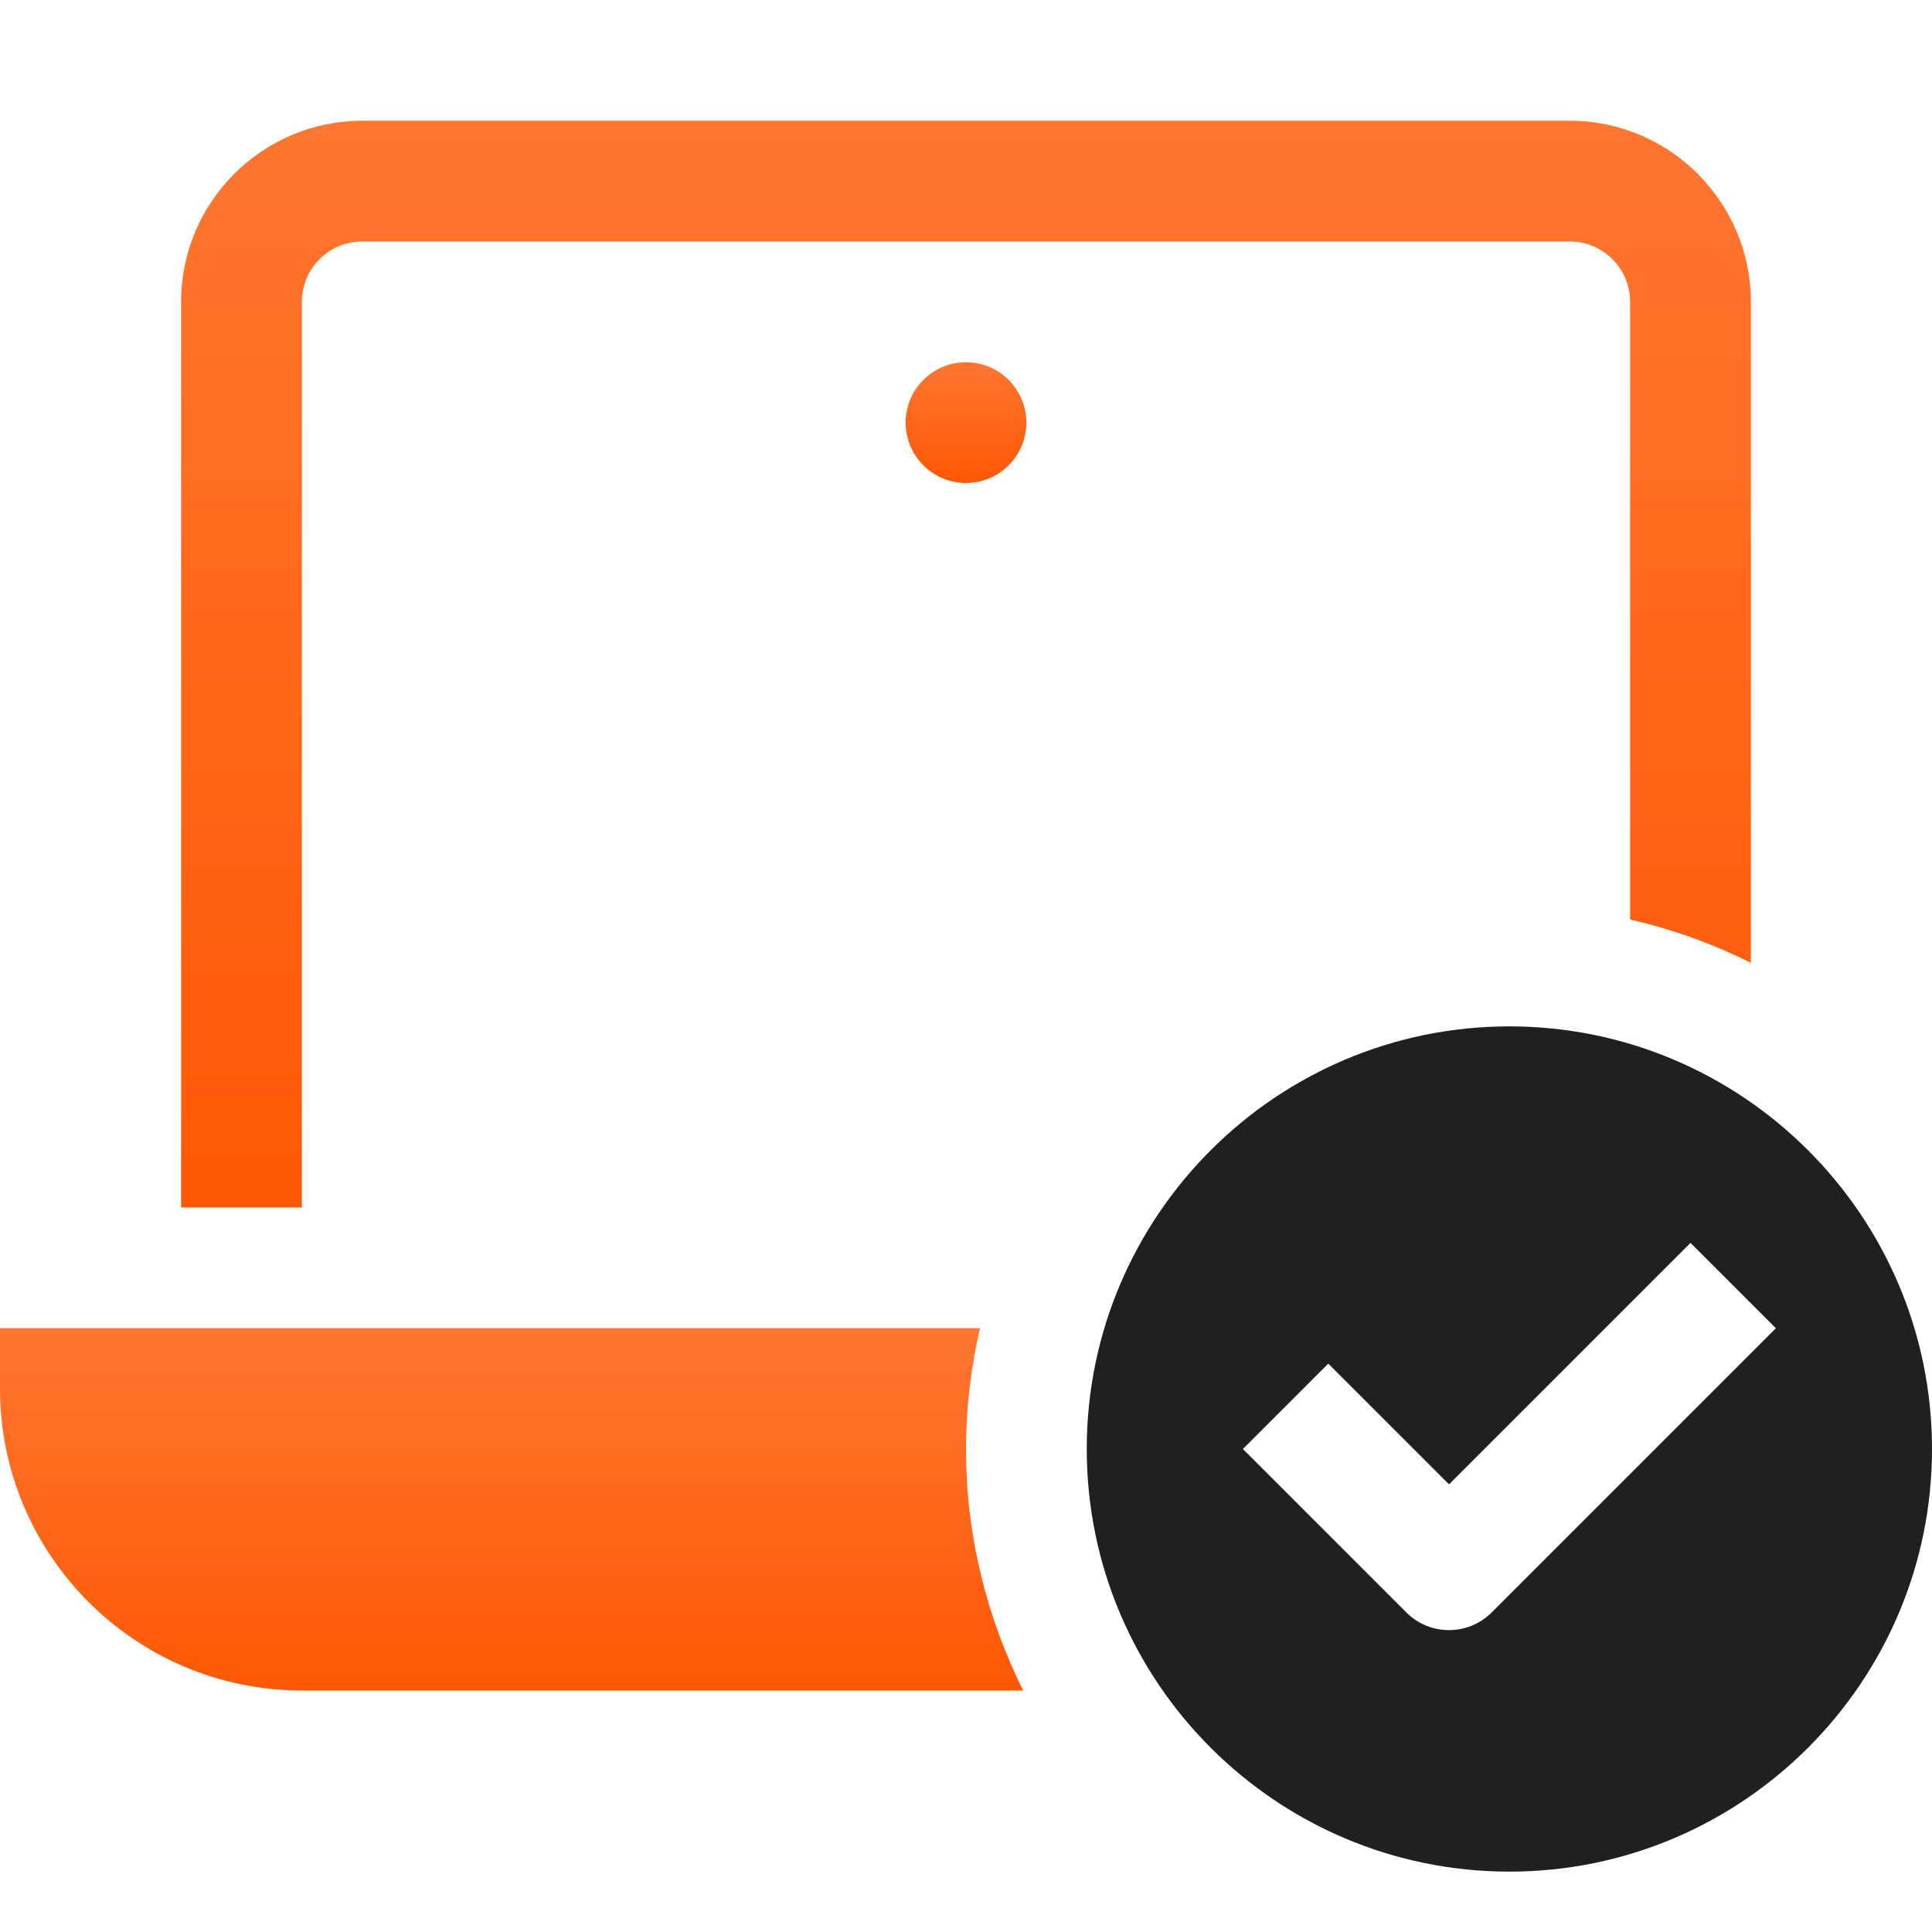
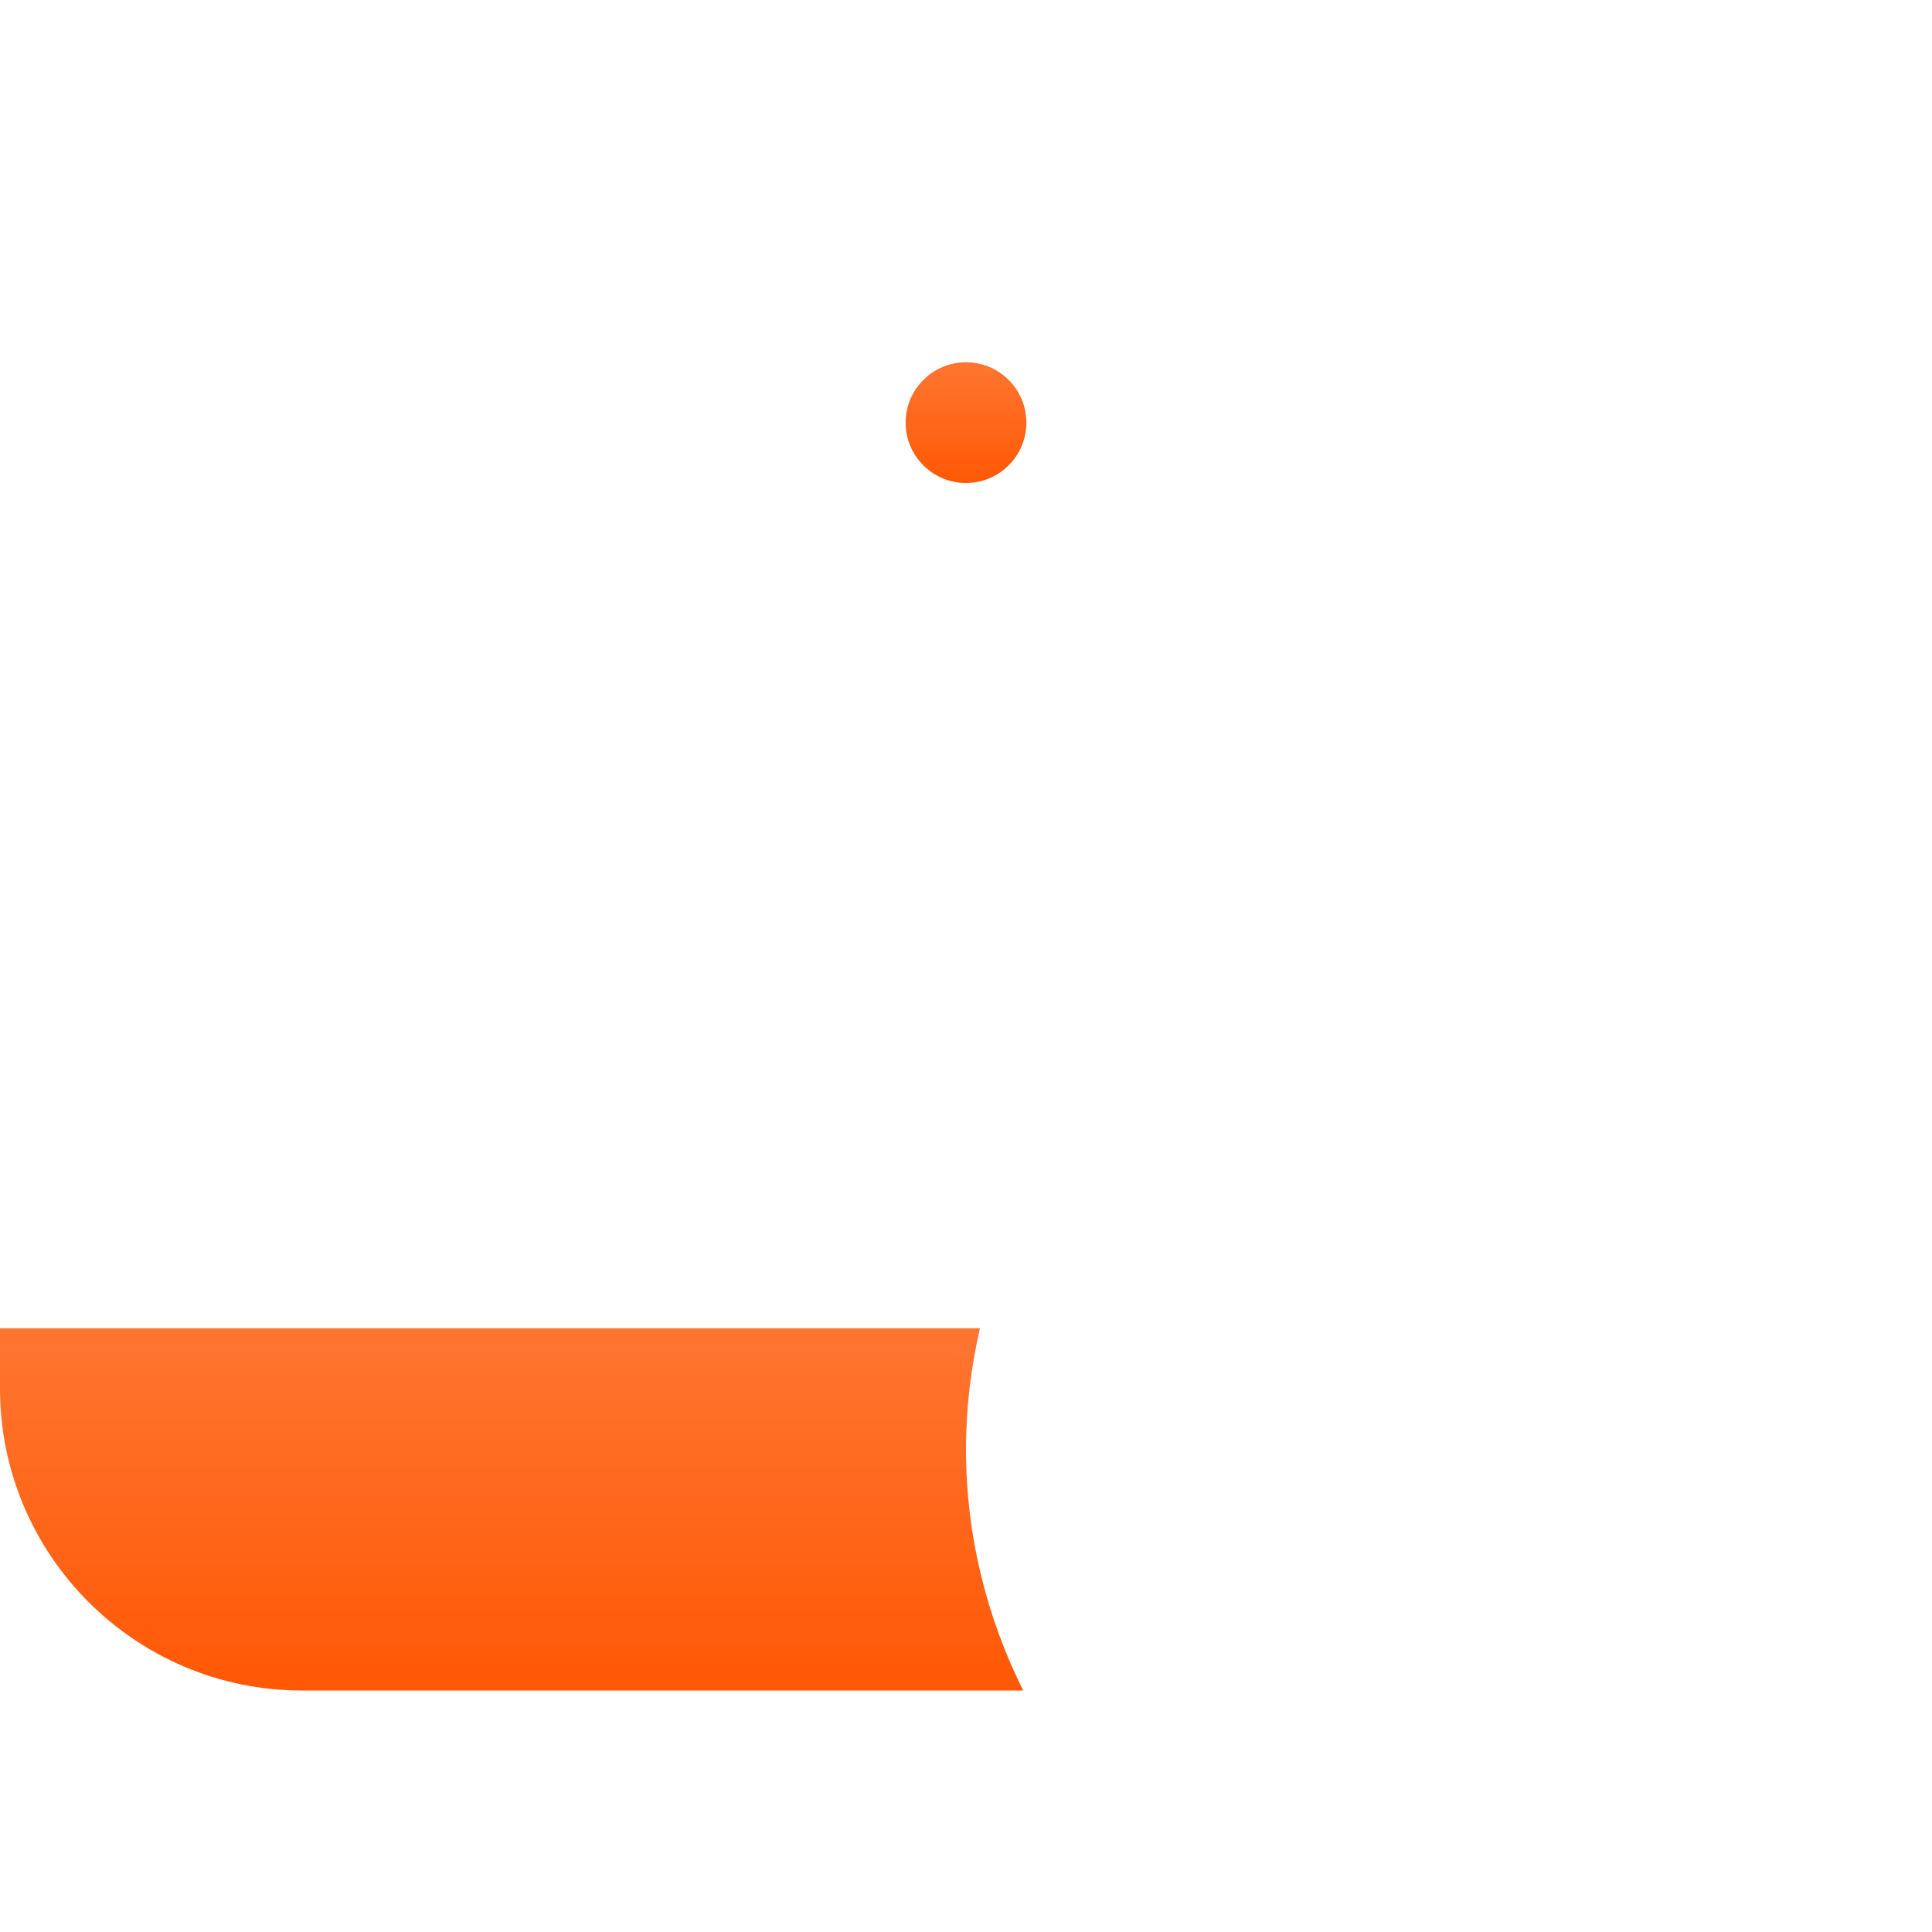
<svg xmlns="http://www.w3.org/2000/svg" width="32" height="32" viewBox="0 0 32 32" fill="none">
-   <path d="M25 17C21.14 17 18 20.14 18 24C18 27.86 21.14 31 25 31C28.86 31 32 27.86 32 24C32 20.14 28.86 17 25 17ZM24.707 26.707C24.512 26.902 24.256 27 24 27C23.744 27 23.488 26.902 23.293 26.707L20.586 24L22 22.586L24 24.586L28 20.586L29.414 22L24.707 26.707Z" fill="#202020" />
  <path d="M16 8C16.552 8 17 7.552 17 7C17 6.448 16.552 6 16 6C15.448 6 15 6.448 15 7C15 7.552 15.448 8 16 8Z" fill="url(#paint0_linear_707_8245)" />
  <path d="M16 24C16 23.312 16.084 22.644 16.231 22H0V23C0 25.757 2.243 28 5 28H16.947C16.346 26.794 16 25.439 16 24Z" fill="url(#paint1_linear_707_8245)" />
-   <path d="M27 5V15.231C27.702 15.391 28.371 15.634 29 15.947V5C29 3.346 27.654 2 26 2H6C4.346 2 3 3.346 3 5V20H5V5C5 4.449 5.448 4 6 4H26C26.552 4 27 4.449 27 5Z" fill="url(#paint2_linear_707_8245)" />
  <defs>
    <linearGradient id="paint0_linear_707_8245" x1="16" y1="6" x2="16" y2="8" gradientUnits="userSpaceOnUse">
      <stop stop-color="#FF7631" />
      <stop offset="1" stop-color="#FF5805" />
    </linearGradient>
    <linearGradient id="paint1_linear_707_8245" x1="8.473" y1="22" x2="8.473" y2="28" gradientUnits="userSpaceOnUse">
      <stop stop-color="#FF7631" />
      <stop offset="1" stop-color="#FF5805" />
    </linearGradient>
    <linearGradient id="paint2_linear_707_8245" x1="16" y1="2" x2="16" y2="20" gradientUnits="userSpaceOnUse">
      <stop stop-color="#FF7631" />
      <stop offset="1" stop-color="#FF5805" />
    </linearGradient>
  </defs>
</svg>